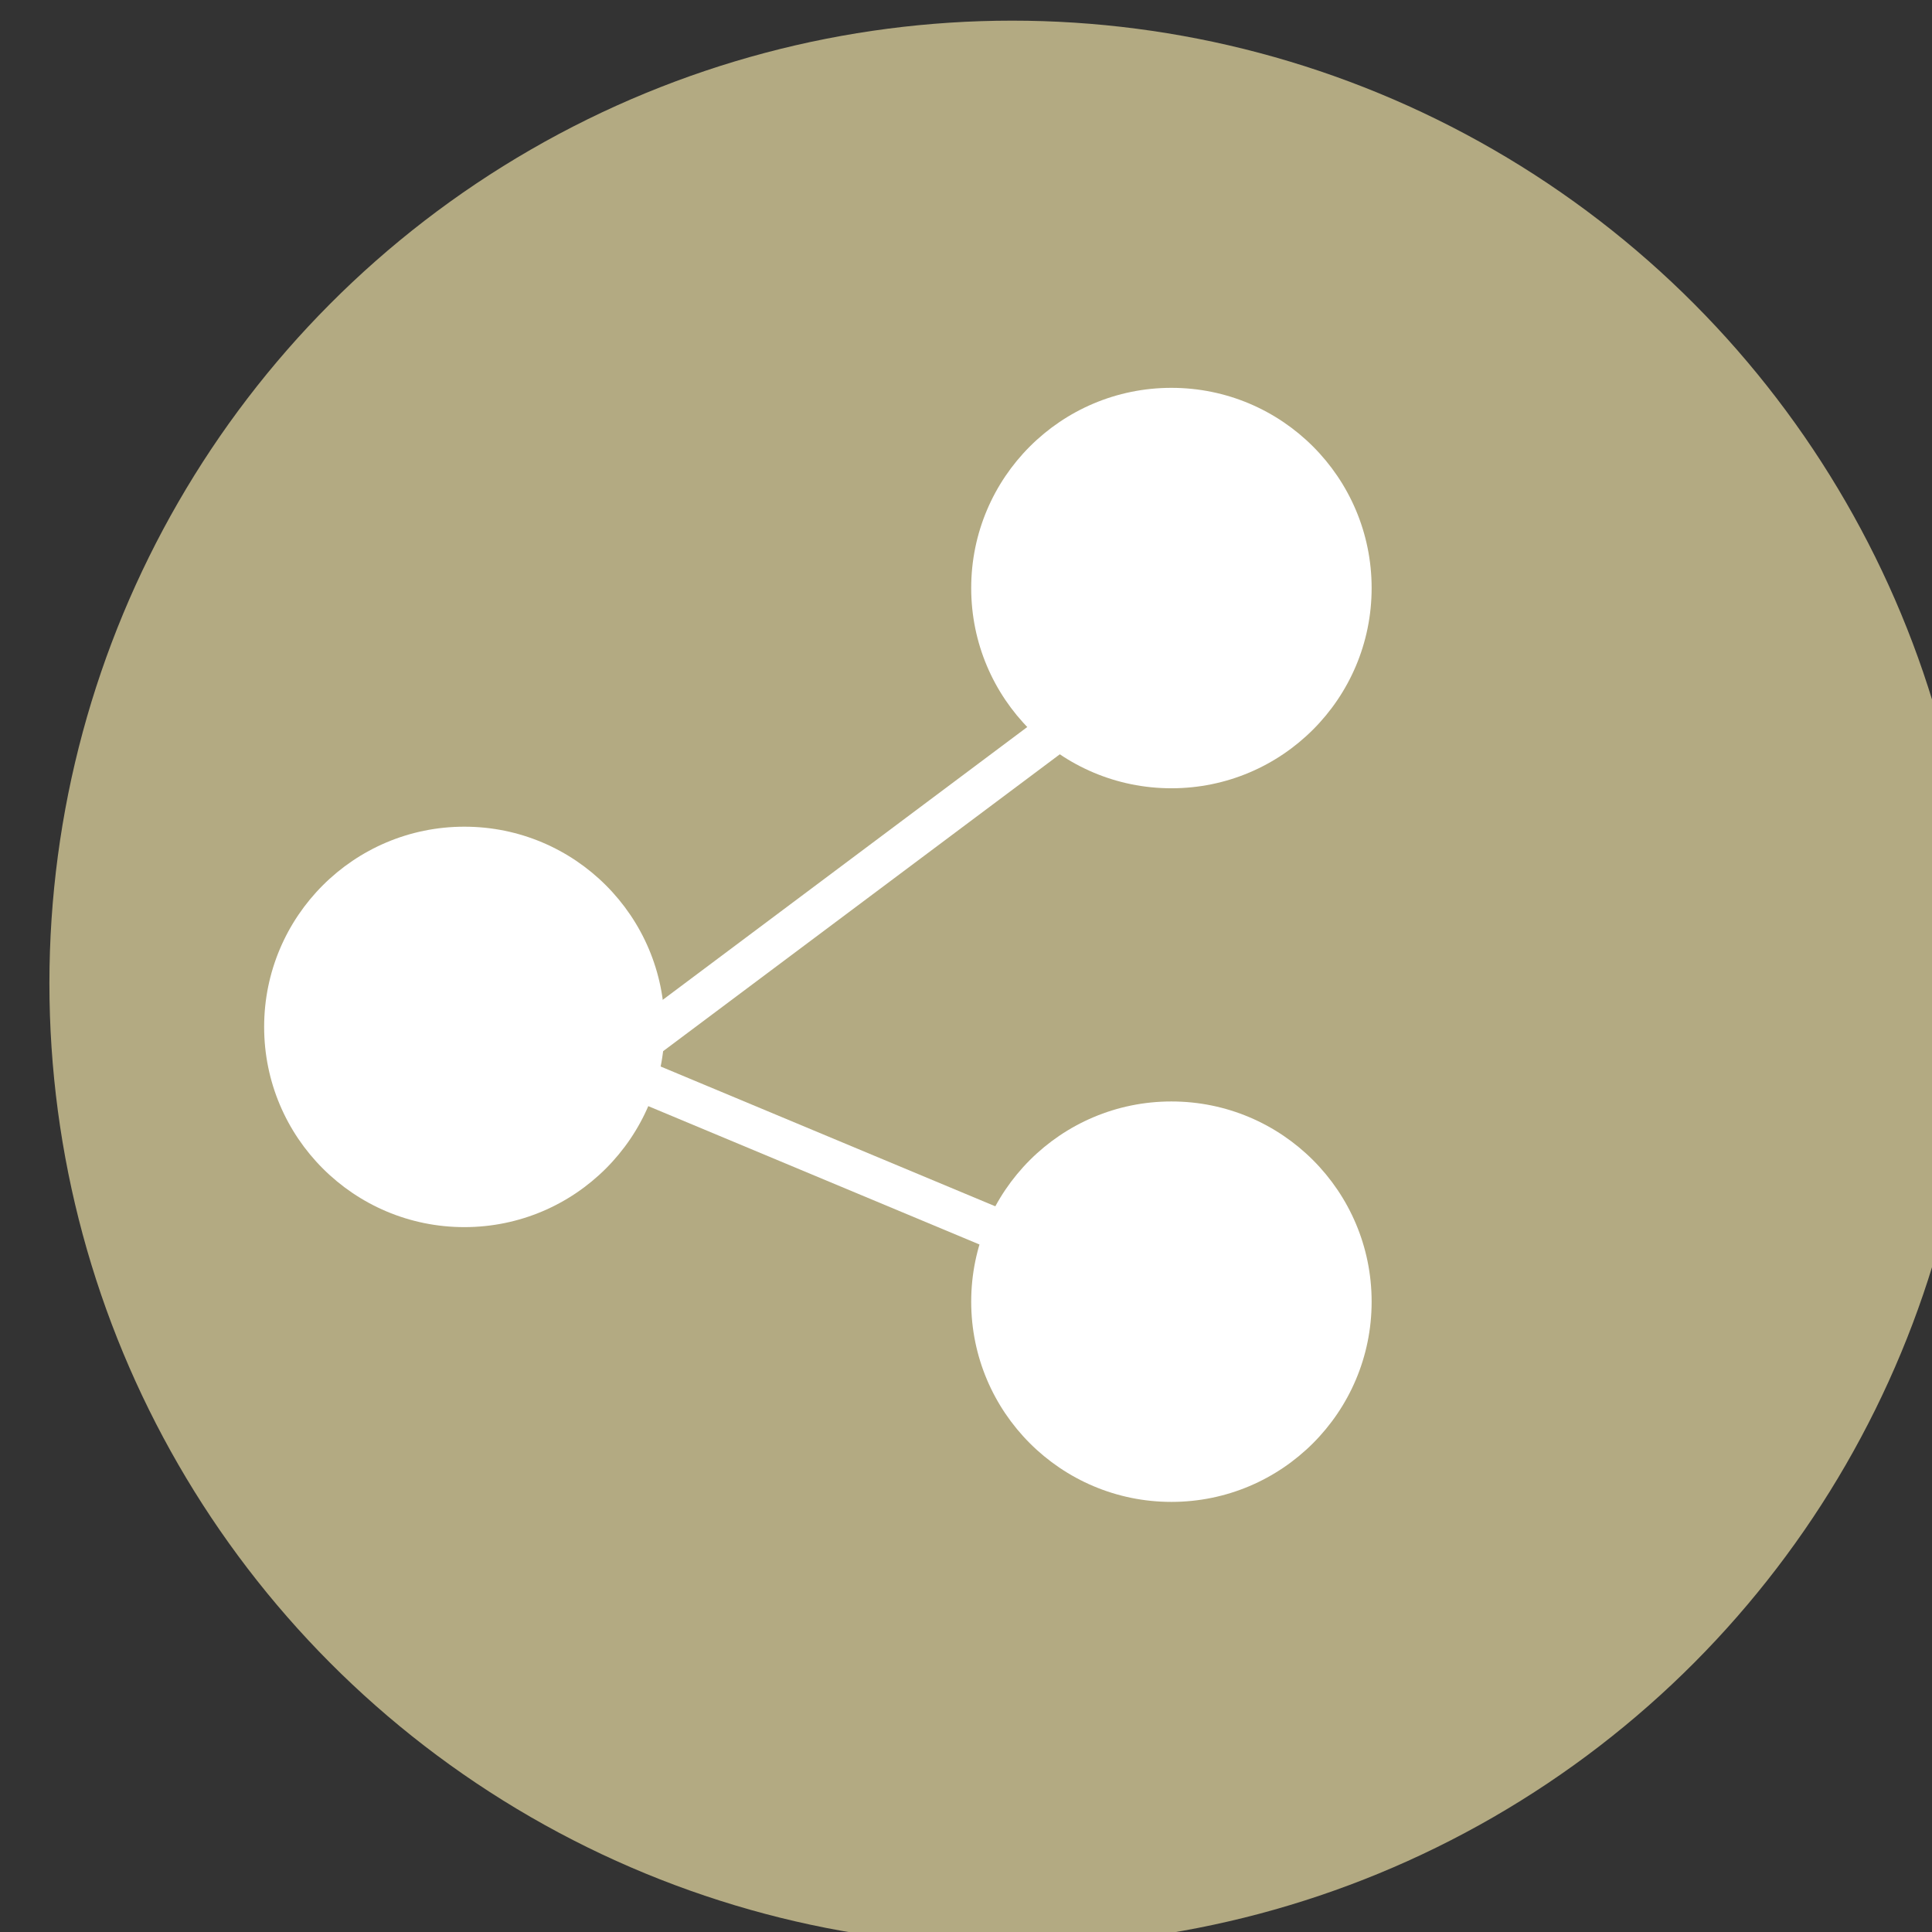
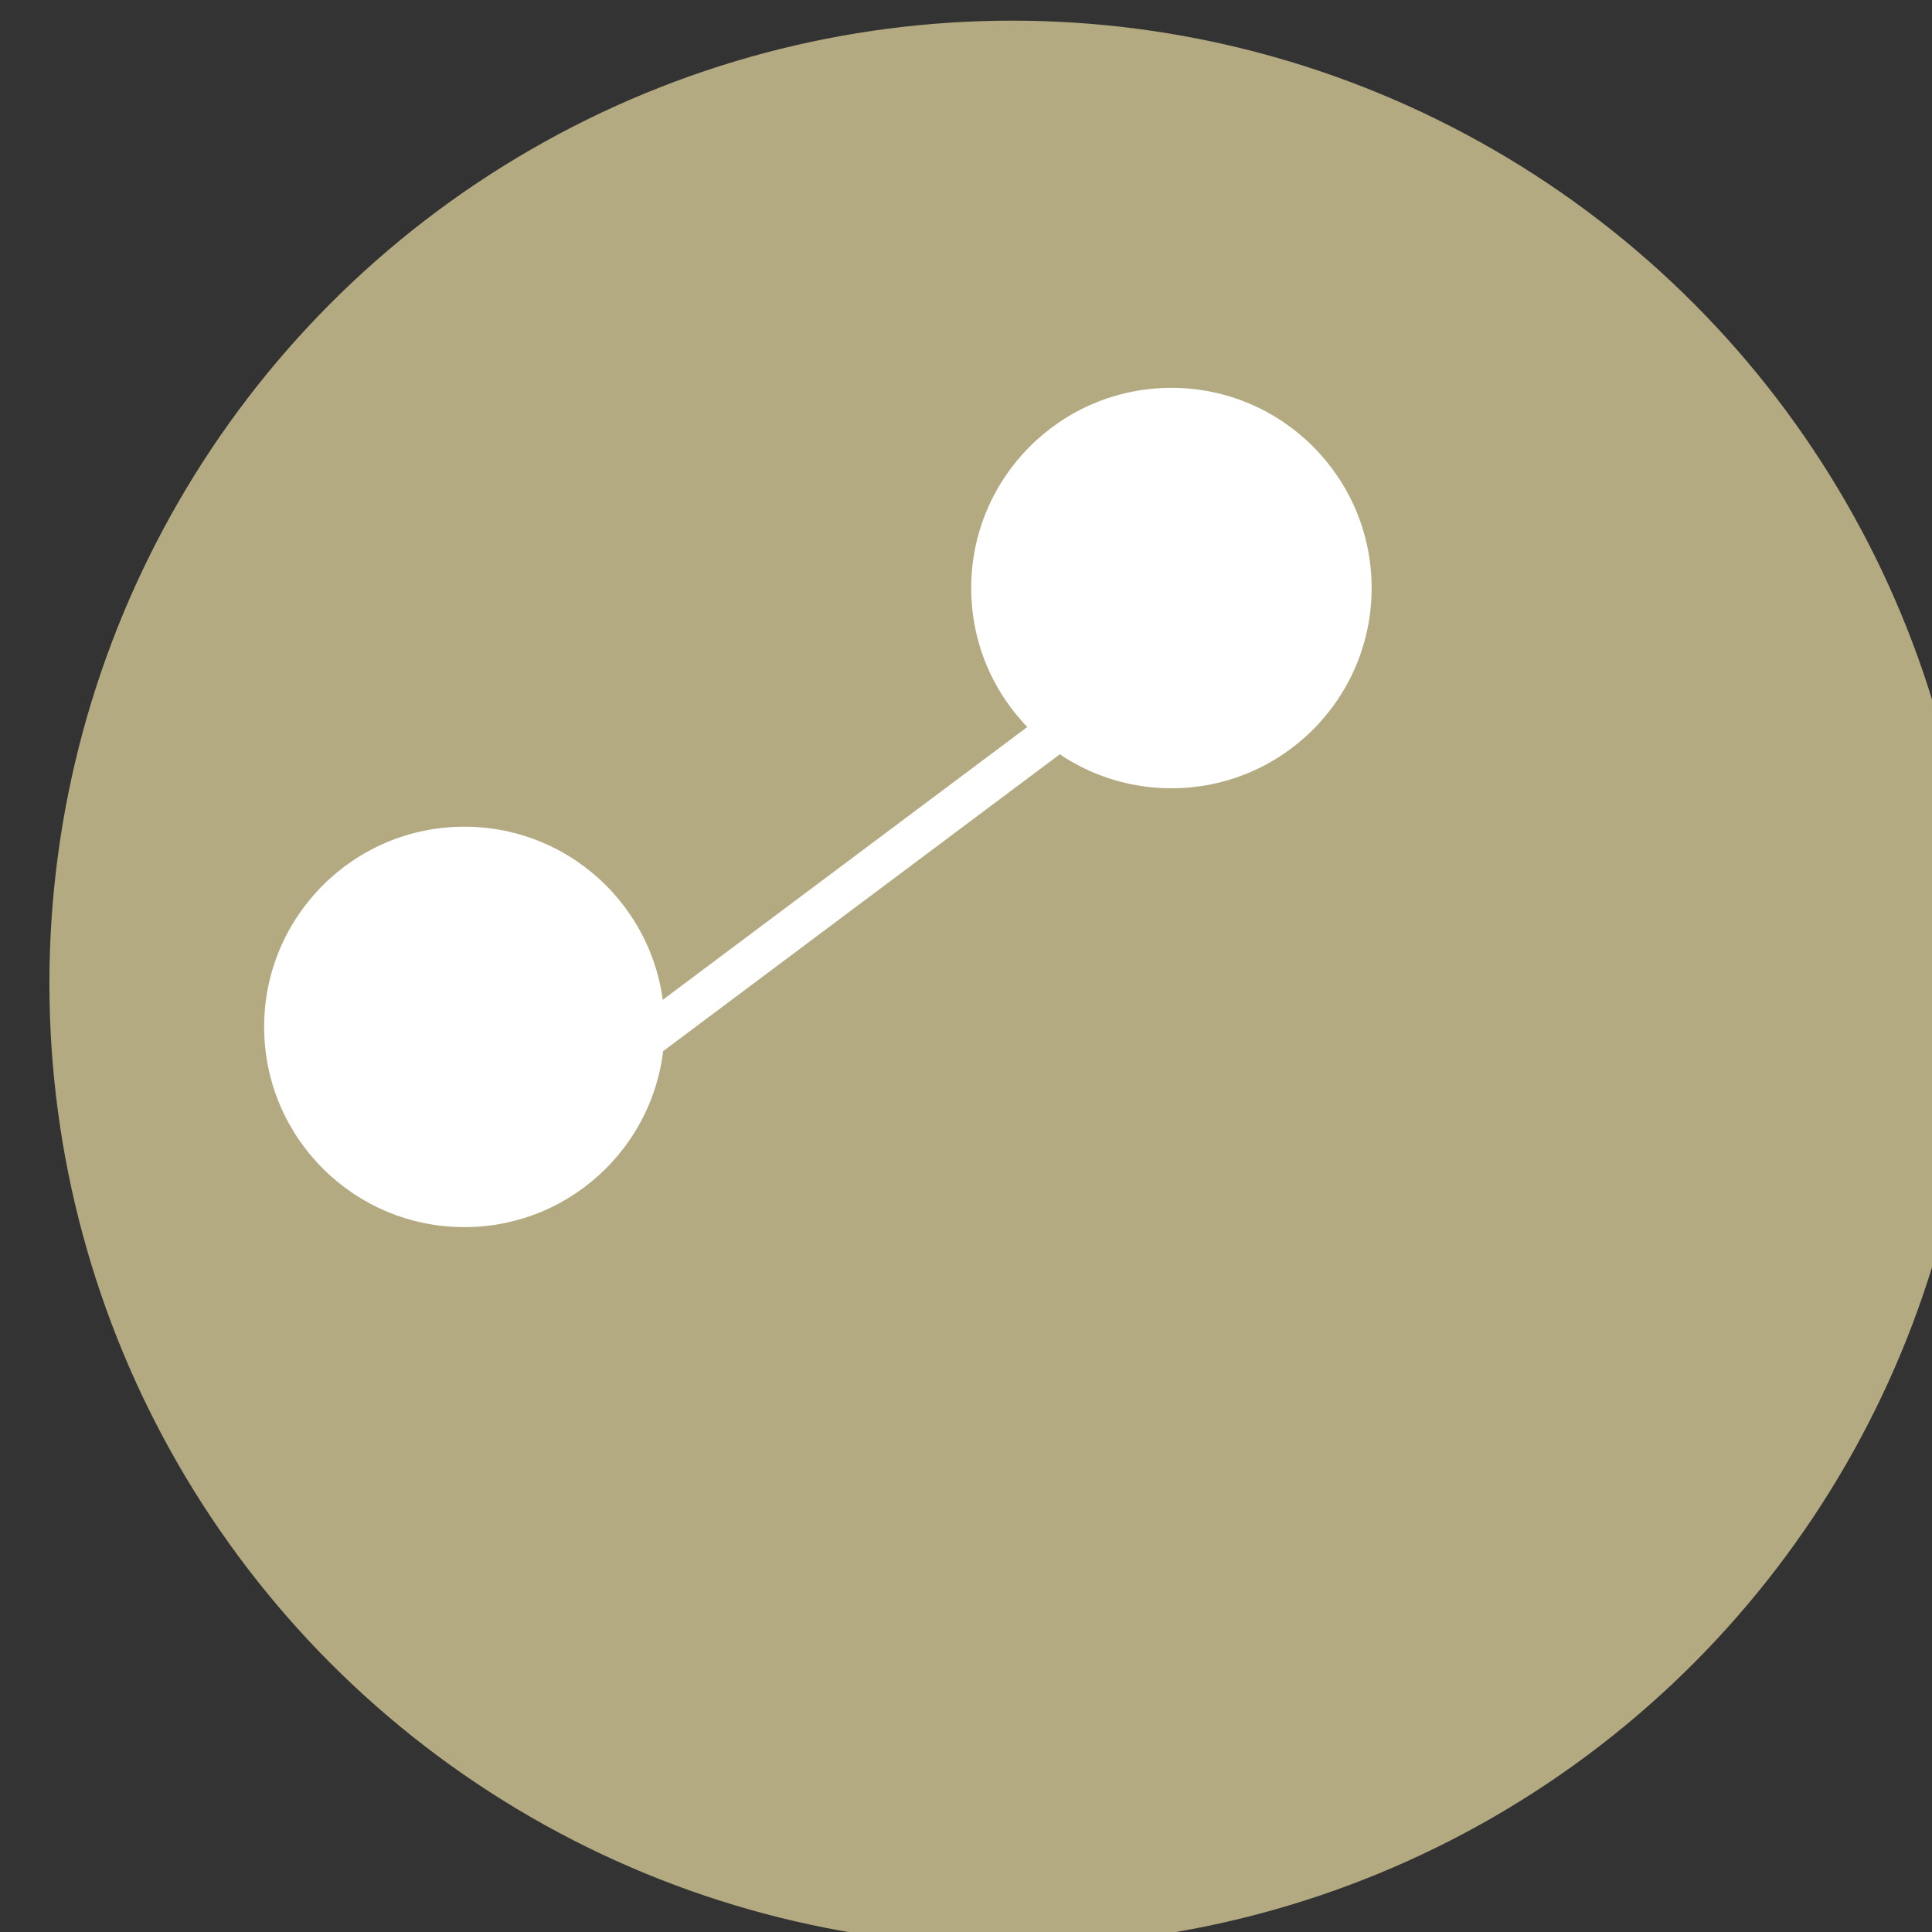
<svg xmlns="http://www.w3.org/2000/svg" width="100%" height="100%" viewBox="0 0 184 184" version="1.1" xml:space="preserve" style="fill-rule:evenodd;clip-rule:evenodd;stroke-linecap:round;stroke-linejoin:round;stroke-miterlimit:1.5;">
  <rect x="0" y="0" width="184" height="184" fill="#333333" stroke="none" />
  <g transform="matrix(1,0,0,1,-1942.33,-1356.92)">
    <g transform="matrix(4.167,0,0,4.167,0,0)">
      <g transform="matrix(0.762,0,0,0.762,-2392.31,-832.48)">
        <circle cx="3781.58" cy="1549.33" r="28.875" style="fill:rgb(179,170,130);" />
      </g>
    </g>
    <g transform="matrix(4.167,0,0,4.167,0,0)">
      <g transform="matrix(1.625,0,0,1.625,-5928.43,-2186.22)">
        <circle cx="3941.64" cy="1560.2" r="2.816" style="fill:white;" />
      </g>
    </g>
    <g transform="matrix(4.167,0,0,4.167,0,0)">
      <g transform="matrix(1.625,0,0,1.625,-5912.27,-2196.25)">
        <circle cx="3941.64" cy="1560.2" r="2.816" style="fill:white;" />
      </g>
    </g>
    <g transform="matrix(4.167,0,0,4.167,0,0)">
      <g transform="matrix(1.625,0,0,1.625,-5912.27,-2179.94)">
-         <circle cx="3941.64" cy="1560.2" r="2.816" style="fill:white;" />
-       </g>
+         </g>
    </g>
    <g transform="matrix(4.167,0,0,4.167,0,0)">
      <g transform="matrix(0.762,0,0,0.762,-2393.65,-929.061)">
-         <path d="M3788.3,1665.79L3771.21,1678.58L3790.96,1686.83" style="fill:none;stroke:white;stroke-width:1.24px;" />
+         <path d="M3788.3,1665.79L3771.21,1678.58" style="fill:none;stroke:white;stroke-width:1.24px;" />
      </g>
    </g>
  </g>
</svg>